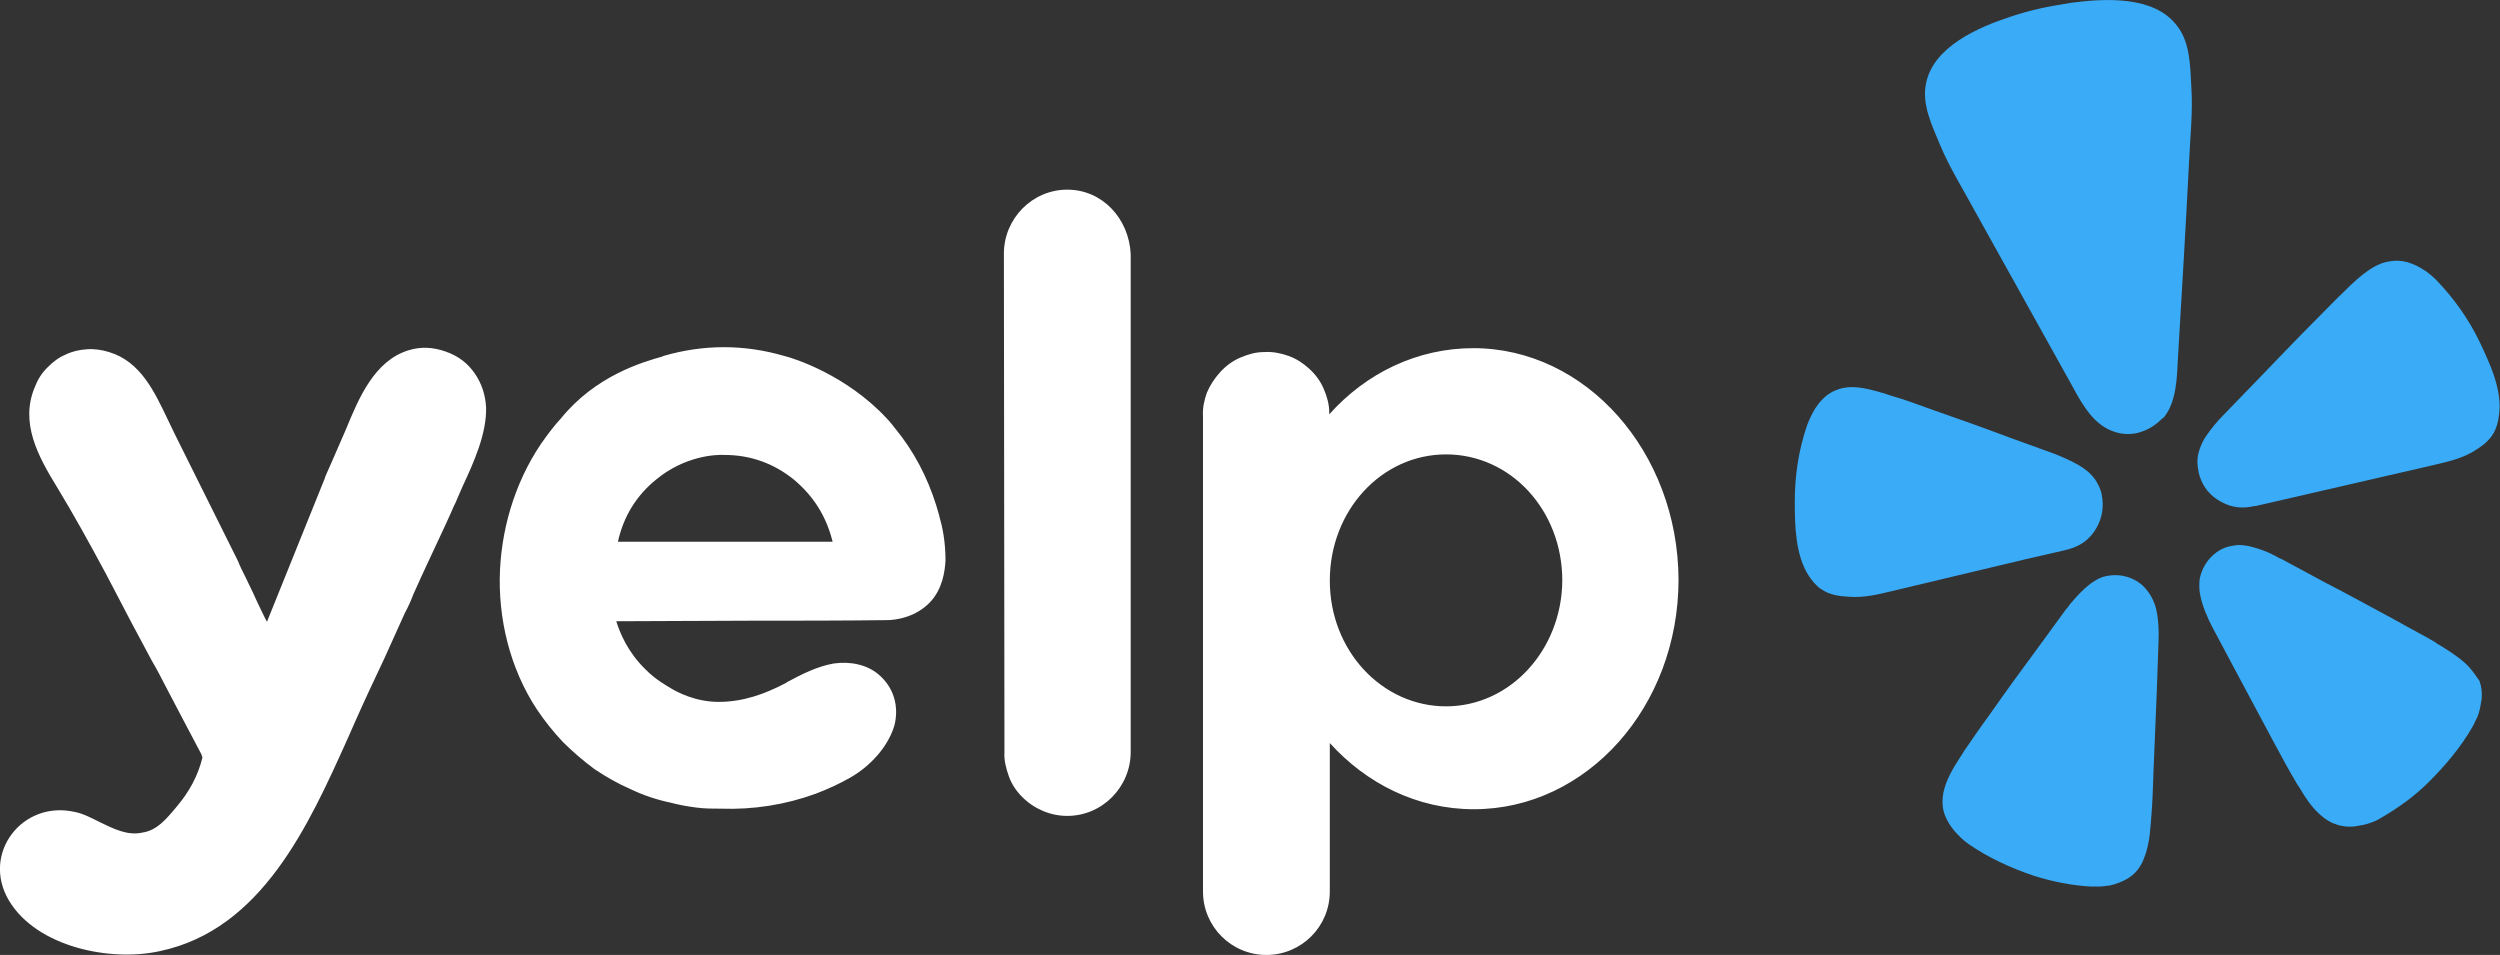
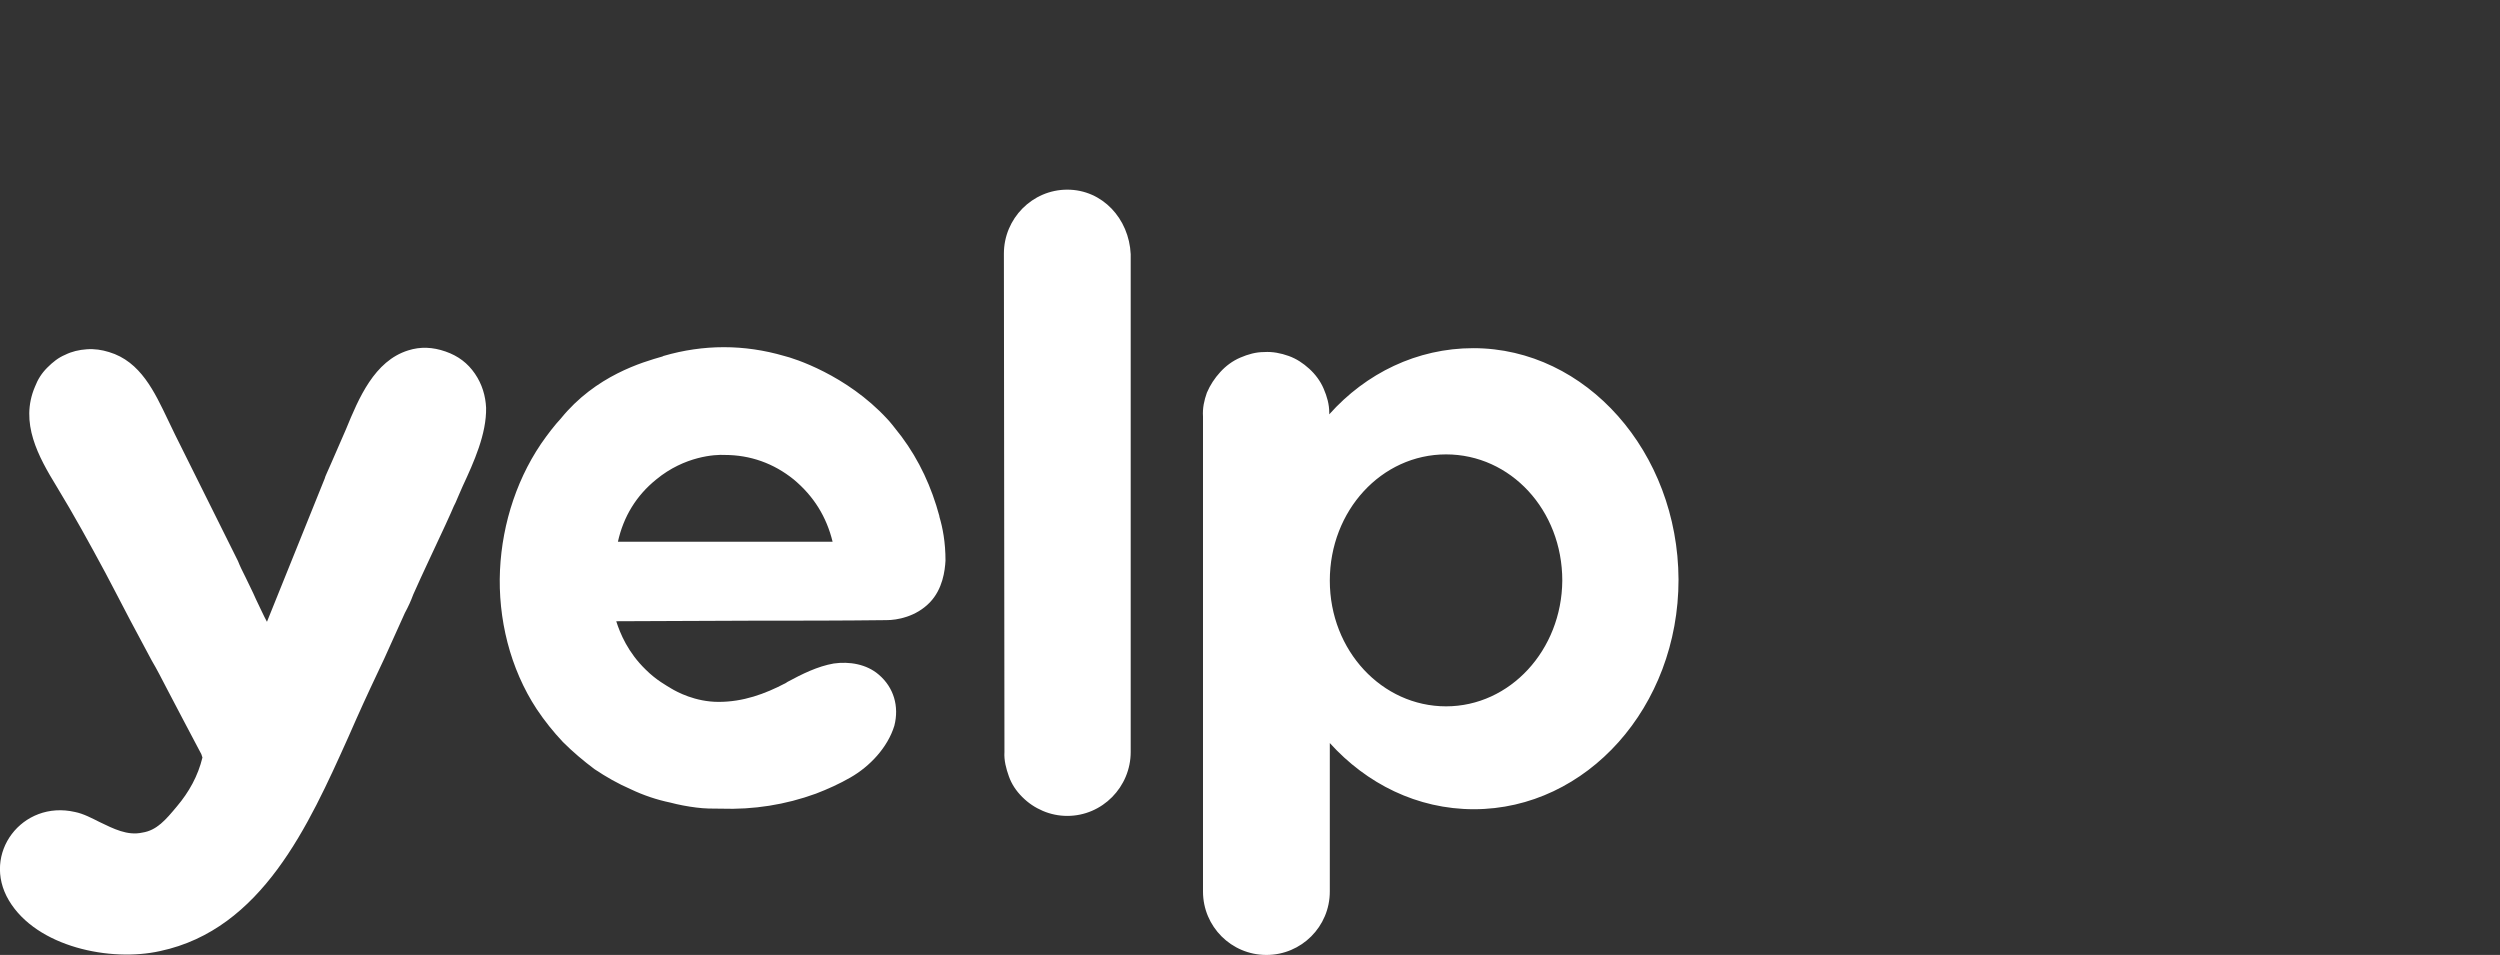
<svg xmlns="http://www.w3.org/2000/svg" version="1.1" id="Layer_1" x="0px" y="0px" viewBox="0 0 449.5 171.7" style="enable-background:new 0 0 449.5 171.7;" xml:space="preserve">
  <rect x="0" y="0" width="449.5" height="171.7" fill="#333333" stroke="none" />
  <style type="text/css">
	.st0{fill:#39ABF7;}
	.st1{fill-rule:evenodd;clip-rule:evenodd;fill:#FFFFFF;}
</style>
-   <path class="st0" d="M444,120c-1.1-1.2-2.6-2.3-5-3.8c-0.3-0.2-0.8-0.4-1.1-0.7c-2-1.2-4.4-2.4-7.2-4c-4.3-2.3-8.6-4.7-12.9-6.9  l-7.6-4.1c-0.4-0.1-0.8-0.4-1.2-0.6c-1.5-0.8-3-1.3-4.6-1.7c-0.6-0.1-1.1-0.2-1.7-0.2c-0.4,0-0.7,0-1.1,0.1c-1.6,0.2-2.9,0.9-4,2  s-1.8,2.5-2.1,4c-0.1,1-0.1,2,0.1,2.9c0.4,2,1.3,4.1,2.2,5.8l4.1,7.7c2.3,4.3,4.6,8.6,6.9,12.9c1.5,2.8,2.8,5.2,4,7.2  c0.2,0.4,0.5,0.8,0.7,1.1c1.4,2.4,2.6,3.9,3.8,4.9c0.8,0.7,1.7,1.3,2.7,1.6c1,0.4,2.2,0.5,3.3,0.4c0.6-0.1,1.1-0.2,1.7-0.3  c0.5-0.1,1.1-0.3,1.6-0.5c0.6-0.2,1.1-0.5,1.6-0.8c3.1-1.8,6-3.9,8.5-6.4c3-3,5.8-6.3,7.9-10c0.3-0.5,0.5-1.1,0.8-1.6  c0.2-0.5,0.4-1.1,0.5-1.6c0.1-0.6,0.2-1.1,0.3-1.7c0.1-1.1,0-2.2-0.4-3.3C445.3,121.7,444.7,120.8,444,120L444,120L444,120z   M386.3,106.5c-0.9-1.3-2.1-2.2-3.6-2.7s-3-0.5-4.5-0.1c-0.4,0.1-0.7,0.3-1,0.4c-0.5,0.3-1,0.6-1.4,0.9c-1.3,1-2.4,2.2-3.5,3.5  c-0.3,0.3-0.5,0.8-0.8,1l-5.1,7c-2.9,3.9-5.8,7.9-8.6,11.9c-1.9,2.6-3.4,4.8-4.7,6.7c-0.2,0.4-0.5,0.8-0.7,1.1  c-1.5,2.3-2.4,4.1-2.8,5.6c-0.3,1-0.4,2.1-0.3,3.1c0.1,1.1,0.5,2.1,1.1,3.1c0.3,0.5,0.6,0.9,1,1.4c0.8,0.9,1.6,1.7,2.6,2.4  c3.5,2.4,7.4,4.2,11.5,5.6c3.4,1.1,6.9,1.8,10.4,2c0.6,0,1.2,0,1.8,0c0.6-0.1,1.1-0.1,1.7-0.2c0.5-0.1,1.1-0.3,1.6-0.5  c2.2-0.8,3.7-2.2,4.5-4.4c0.6-1.5,1-3.3,1.2-6.1c0-0.4,0.1-0.9,0.1-1.3c0.2-2.3,0.3-5,0.4-8.2c0.2-4.9,0.4-9.8,0.6-14.6l0.3-8.7  c0.1-2,0-4.2-0.5-6.2C387.3,108.2,386.9,107.3,386.3,106.5L386.3,106.5L386.3,106.5z M389.1,75c2.3-2.9,2.3-7.2,2.5-10.7  c0.7-11.8,1.4-23.5,2-35.3c0.2-4.5,0.7-8.9,0.4-13.4c-0.2-3.7-0.2-8-2.6-11c-4.1-5.4-12.9-4.9-19-4.1c-1.8,0.3-3.7,0.6-5.5,1  c-1.8,0.4-3.6,0.9-5.4,1.5c-5.8,1.9-13.9,5.4-15.2,12c-0.8,3.8,1.1,7.6,2.5,11c1.7,4.1,4.1,7.9,6.2,11.8  c5.7,10.3,11.5,20.6,17.2,30.9c1.7,3.1,3.6,6.9,6.9,8.5c0.2,0.1,0.4,0.2,0.7,0.3c1.5,0.6,3.1,0.7,4.7,0.3l0.3-0.1  c1.4-0.4,2.7-1.2,3.8-2.3C388.7,75.3,388.9,75.2,389.1,75L389.1,75L389.1,75z M445.9,61.6c-2-4.2-4.7-8-8-11.4  c-0.4-0.4-0.9-0.8-1.4-1.2c-0.4-0.3-0.9-0.6-1.4-0.9c-0.5-0.3-1-0.5-1.5-0.7c-1-0.4-2.1-0.6-3.2-0.5c-1.1,0.1-2,0.3-3,0.8  c-1.4,0.7-2.9,1.8-4.9,3.7c-0.3,0.3-0.6,0.6-0.9,0.9c-1.7,1.6-3.5,3.5-5.7,5.7c-3.4,3.4-6.7,6.9-10.1,10.4l-6,6.2  c-1.1,1.1-2.1,2.3-3,3.6c-0.8,1.1-1.3,2.3-1.6,3.6c-0.2,1-0.1,2,0.1,3l0,0.1c0.5,2.1,1.6,3.8,3.5,5s3.8,1.6,6,1.2  c0.3-0.1,0.6-0.1,0.7-0.1l31.7-7.3c2.5-0.6,5-1.1,7.3-2.4c1.5-0.9,2.9-1.8,3.9-3.5c0.5-1,0.8-2,0.9-3.1  C450,70.3,447.7,65.4,445.9,61.6L445.9,61.6L445.9,61.6z M364,100.6l7.4-1.7c0.2-0.1,0.5-0.1,0.7-0.2c2.1-0.6,3.7-1.8,4.8-3.7  s1.4-3.9,1-6l0-0.1c-0.2-1-0.7-1.9-1.2-2.7c-0.8-1.1-1.8-1.9-3-2.6c-1.4-0.8-2.8-1.4-4.3-2l-8-2.9c-4.5-1.7-9-3.3-13.6-4.9  c-3-1.1-5.5-2-7.6-2.6c-0.4-0.1-0.9-0.3-1.2-0.4c-2.6-0.8-4.5-1.2-6-1.2c-1.1,0-2.1,0.2-3,0.6c-1,0.4-1.9,1.1-2.6,1.9  c-0.4,0.4-0.7,0.9-1,1.3c-0.6,1-1.1,2-1.5,3.1c-1.5,4.4-2.2,9-2.2,13.7c0,4.2,0.1,9.6,2.5,13.3c0.6,0.9,1.3,1.8,2.2,2.4  c1.6,1.1,3.3,1.3,5.1,1.4c2.6,0.2,5.1-0.4,7.6-1L364,100.6L364,100.6L364,100.6L364,100.6z" />
  <path class="st1" d="M72.8,110.2l-3.7,8.2c-1.7,3.6-3.4,7.2-5,10.8c-0.5,1.1-1,2.3-1.5,3.4c-7.1,15.8-15.5,34.5-33.8,38.4  c-8.9,2-22.2-0.7-27.2-9.1c-5-8.4,2.4-18.1,11.9-15.9c1.5,0.3,3,1.1,4.4,1.8c2.5,1.2,5,2.5,7.7,1.9c2.6-0.4,4.2-2.3,6.2-4.7  c2.2-2.6,3.8-5.5,4.6-8.8c0-0.1-0.1-0.2-0.1-0.3c0-0.1-0.1-0.2-0.1-0.3c-2.3-4.3-4.3-8.2-6-11.4c-1.1-2.1-2-3.9-2.9-5.4l-3.9-7.3  c-2.8-5.4-3.3-6.3-4.5-8.6c-2.8-5.2-5.6-10.3-8.7-15.4C6.9,82.1,3.5,76,6.3,69.5c0.5-1.3,1.2-2.4,2.2-3.4s2-1.8,3.2-2.3  c1.2-0.6,2.5-0.9,3.9-1c1.4-0.1,2.7,0.1,4,0.5c5.7,1.7,8.2,7.2,10.6,12.2c0.4,0.9,0.9,1.8,1.3,2.7c3.8,7.6,7.5,15.1,11.3,22.7  c0.3,0.8,0.8,1.8,1.4,3c0.5,1.1,1.2,2.4,1.8,3.8c0.3,0.7,0.7,1.4,1,2.1c0.4,0.8,0.7,1.5,1,2c1.7-4.3,3.5-8.6,5.2-12.9  s3.5-8.6,5.2-12.9c0-0.2,0.5-1.2,1.1-2.6c0.9-2.1,1.8-4.1,2.7-6.2c2.3-5.6,5.1-12.3,11.2-14.2c2.2-0.7,4.4-0.6,6.7,0.2s4,2.1,5.3,4  c1.3,1.9,1.9,4,2,6.1c0.1,4.7-2.2,9.8-4.2,14.1c-0.5,1.1-0.9,2.1-1.3,3L81.6,91c-0.5,1.2-2,4.5-4.6,10c-0.9,1.9-1.8,3.9-2.7,5.9  C73.9,108,73.4,109.1,72.8,110.2L72.8,110.2L72.8,110.2z M260,127c-11.5,0-20.9-10-20.9-22.6s9.3-22.7,20.9-22.7s20.9,10,20.9,22.7  C280.8,116.9,271.5,127,260,127L260,127L260,127z M264.9,62.6c-10.1,0-19.3,4.5-25.9,11.9v-0.3c0-1.5-0.4-2.9-1-4.3  s-1.5-2.6-2.6-3.6s-2.3-1.8-3.7-2.3c-1.4-0.5-2.9-0.8-4.4-0.7c-1.5,0-2.9,0.4-4.3,1c-1.4,0.6-2.6,1.5-3.6,2.6  c-1,1.1-1.8,2.3-2.4,3.7c-0.5,1.4-0.8,2.8-0.7,4.3v85.4c0,6.3,5.1,11.4,11.4,11.4s11.4-5.1,11.4-11.4v-26.7  c6.6,7.3,15.7,11.9,25.9,11.9c20.3,0,36.8-18.4,36.8-41.3C301.7,81.3,285.2,62.6,264.9,62.6L264.9,62.6L264.9,62.6z M118,86.2  c-3.6,2.9-5.9,6.7-6.9,11.2h38.6c-1.1-4.5-3.4-8.2-7-11.2c-3.6-2.9-7.8-4.4-12.4-4.4C128.6,81.7,123.1,82,118,86.2  C118,86.2,118,86.2,118,86.2z M170,100.8c-0.1,1.8-0.5,5.1-2.8,7.5c-2.5,2.6-5.9,3.2-7.8,3.2c-8.1,0.1-16.2,0.1-24.3,0.1  c-8.1,0-16.2,0.1-24.3,0.1c0.7,2.2,2.1,5.6,5.3,8.7c1.9,1.9,3.8,2.9,4.6,3.4c1,0.6,4.3,2.4,8.5,2.4c4.4,0,8.3-1.4,12.1-3.4l0.3-0.2  c2.6-1.4,5.4-2.8,8.3-3.3c2.8-0.4,5.9,0.1,8.1,2c2.7,2.3,3.7,5.7,2.8,9.2c-1.2,3.9-4.4,7.3-7.9,9.3c-1.9,1.1-4.1,2.1-6.2,2.9  c-5.5,2-11.2,2.9-17.1,2.7c-1.4,0-2.9,0-4.4-0.2c-1.6-0.2-3.2-0.5-4.7-0.9c-2.4-0.5-4.8-1.3-7.1-2.4c-2.3-1-4.4-2.2-6.5-3.6  c-2-1.5-3.9-3.1-5.7-4.9c-1.7-1.8-3.3-3.8-4.7-5.9c-4.8-7.3-7-16.3-6.6-25c0.4-8.5,3.2-17.1,8.3-24c0.6-0.8,1.2-1.6,1.8-2.3  c0.3-0.3,0.5-0.6,0.8-0.9c6.3-7.8,14.8-10.2,18.3-11.2l0.2-0.1c7.2-2.1,14.5-2.1,21.7,0c1.7,0.4,11.2,3.4,18.5,11.3  c0.4,0.4,1.3,1.5,2.6,3.2c3.2,4.3,5.4,9.1,6.8,14.3v0.1C169.5,94.9,170,97.5,170,100.8L170,100.8L170,100.8z M180.5,45.6  c0-6.3,5.1-11.5,11.4-11.5s11.1,5.2,11.4,11.6v89.5c0,6.3-5.1,11.5-11.4,11.5c-1.5,0-3-0.3-4.4-0.9s-2.6-1.4-3.7-2.5  c-1.1-1.1-1.9-2.3-2.4-3.7s-0.9-2.9-0.8-4.4L180.5,45.6L180.5,45.6L180.5,45.6z" />
</svg>